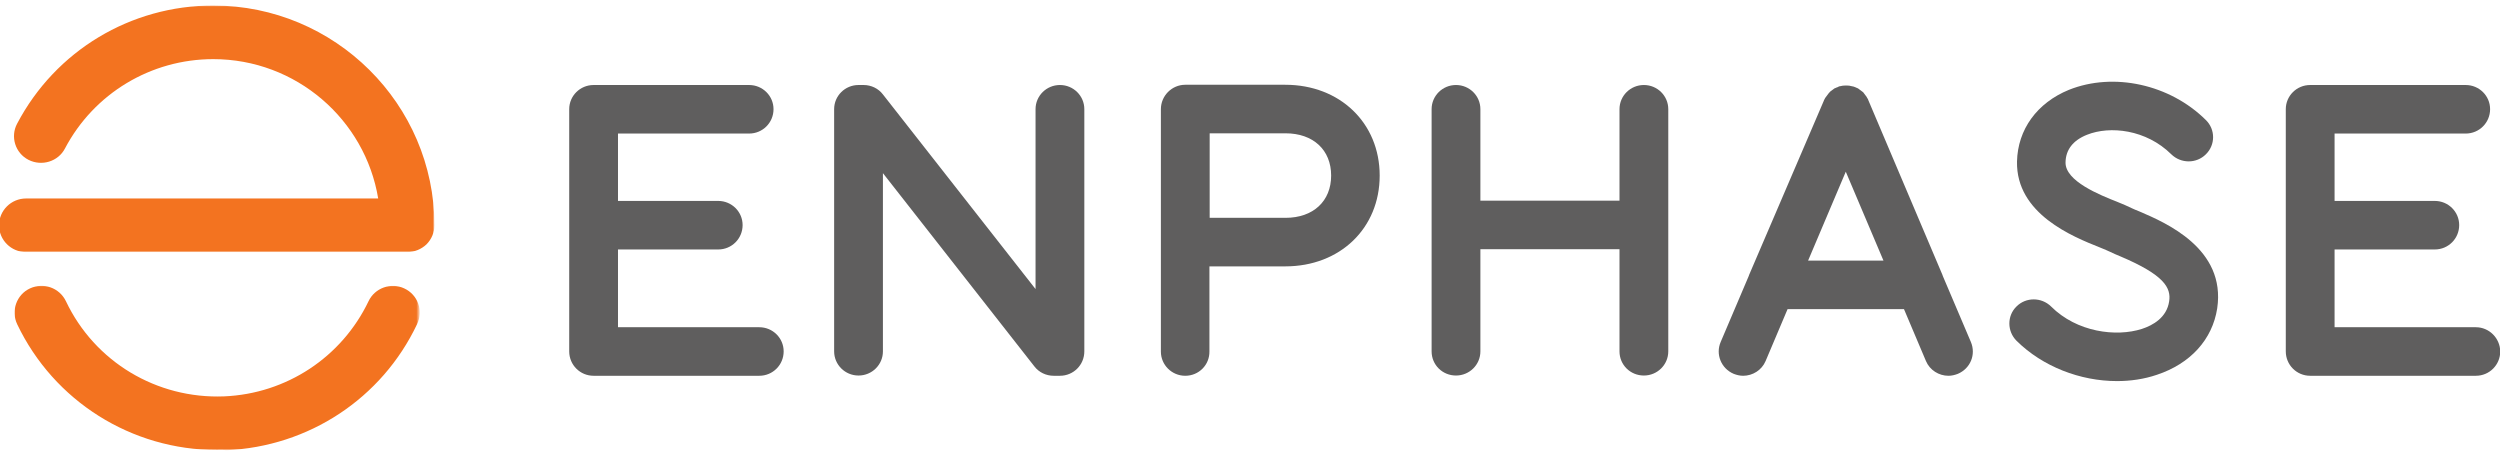
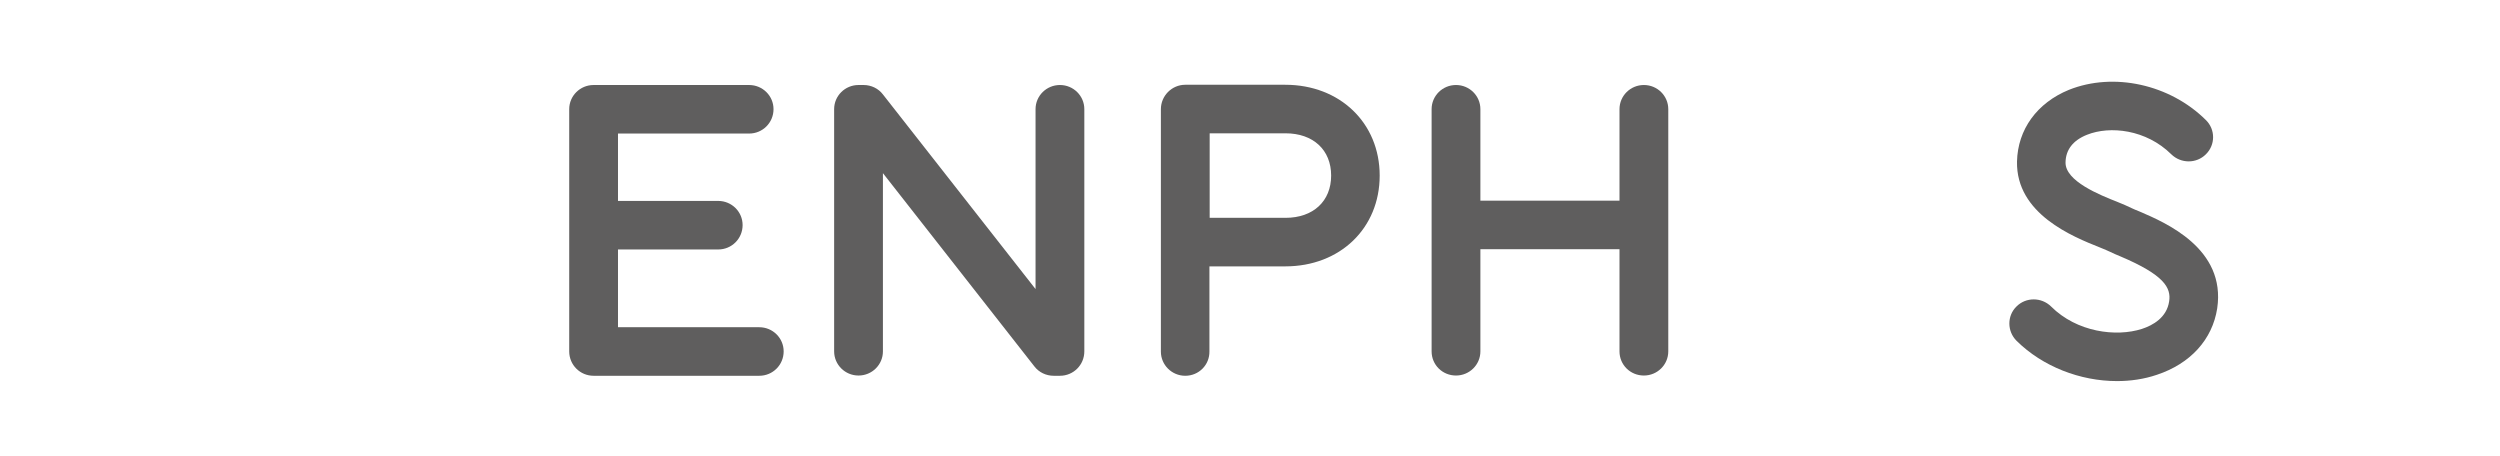
<svg xmlns="http://www.w3.org/2000/svg" version="1.1" id="Laag_1" x="0px" y="0px" viewBox="0 0 1035.2 188.8" style="enable-background:new 0 0 1035.2 188.8;" xml:space="preserve">
  <style type="text/css">
	.st0{filter:url(#Adobe_OpacityMaskFilter);}
	.st1{fill-rule:evenodd;clip-rule:evenodd;fill:#FFFFFF;}
	.st2{mask:url(#mask-2_00000091708756479146184210000015456450926712024463_);fill:#F37320;}
	.st3{filter:url(#Adobe_OpacityMaskFilter_00000069360382204470039880000004792568688369365652_);}
	.st4{mask:url(#mask-4_00000088124668240060637380000011868295993787625362_);fill:#F37320;}
	.st5{fill:#5F5E5E;}
</style>
  <g id="Artboard">
    <g id="_x32_00802_x5F_Enphase_x5F_logo" transform="translate(0, -1)">
      <g id="Fill-1-Clipped" transform="translate(0, 19.429)">
        <g id="path-1_00000160901962000155383930000012007288836473079475_">
			</g>
        <defs>
          <filter id="Adobe_OpacityMaskFilter" filterUnits="userSpaceOnUse" x="5.9" y="99.8" width="167.7" height="68.1">
            <feColorMatrix type="matrix" values="1 0 0 0 0  0 1 0 0 0  0 0 1 0 0  0 0 0 1 0" />
          </filter>
        </defs>
        <mask maskUnits="userSpaceOnUse" x="5.9" y="99.8" width="167.7" height="68.1" id="mask-2_00000091708756479146184210000015456450926712024463_">
          <g class="st0">
            <polygon id="path-1_00000148628928206091114940000014719914142452346000_" class="st1" points="5.9,99.8 173.7,99.8        173.7,167.9 5.9,167.9      " />
          </g>
        </mask>
-         <path id="Fill-1" class="st2" d="M89.8,167.9c-35.3,0-67.5-20.2-82.7-52.1c-2.6-5.5-0.3-12.2,5.3-14.8s12.2-0.3,14.9,5.3     c11.9,25.1,37.6,40.5,65.5,39.4c25.8-1.1,48.7-16.2,59.8-39.4c2.6-5.5,9.3-7.9,14.8-5.3c5.6,2.6,8,9.2,5.3,14.8     c-14.6,30.8-44.9,50.7-79,52.2C92.3,167.8,91,167.9,89.8,167.9" />
      </g>
      <g id="Fill-4-Clipped" transform="translate(0, 0.684)">
        <g id="path-3_00000024720846456761890320000015450144803848671678_">
			</g>
        <defs>
          <filter id="Adobe_OpacityMaskFilter_00000112590708980693385050000016090901350072008585_" filterUnits="userSpaceOnUse" x="-0.3" y="2.6" width="180.2" height="102.1">
            <feColorMatrix type="matrix" values="1 0 0 0 0  0 1 0 0 0  0 0 1 0 0  0 0 0 1 0" />
          </filter>
        </defs>
        <mask maskUnits="userSpaceOnUse" x="-0.3" y="2.6" width="180.2" height="102.1" id="mask-4_00000088124668240060637380000011868295993787625362_">
          <g style="filter:url(#Adobe_OpacityMaskFilter_00000112590708980693385050000016090901350072008585_);">
            <polygon id="path-3_00000058564729463466980910000014283938332719866779_" class="st1" points="-0.3,2.6 179.8,2.6        179.8,104.7 -0.3,104.7      " />
          </g>
        </mask>
-         <path id="Fill-4" class="st4" d="M168.7,104.7H10.8c-6.2,0-11.2-5-11.2-11.1c0-6.1,5-11.1,11.2-11.1h145.8     c-5.4-32.7-34-57.7-68.3-57.7c-25.8,0-49.4,14.2-61.4,37c-2.8,5.4-9.6,7.5-15.1,4.7c-5.5-2.8-7.6-9.6-4.7-15     C23,21.3,54.1,2.6,88.3,2.6c50.4,0,91.5,40.8,91.6,91c0,2.9-1.2,5.8-3.3,7.9C174.5,103.5,171.6,104.7,168.7,104.7" />
      </g>
      <path id="Fill-7" class="st5" d="M314.4,136.5h-58.5v-32.2h41.5c5.6,0,10.1-4.5,10.1-10.1c0-5.5-4.5-10-10.1-10h-41.5V56.3h54.3    c5.6,0,10.1-4.5,10.1-10.1c0-5.5-4.5-10-10.1-10h-64.4c-5.6,0-10.1,4.5-10.1,10v100.3c0,5.6,4.5,10.1,10.1,10.1h68.6    c5.6,0,10.1-4.5,10.1-10.1C324.5,141,320,136.5,314.4,136.5" />
-       <path id="Fill-9" class="st5" d="M1025.2,136.5h-58.5v-32.2h41.5c5.6,0,10.1-4.5,10.1-10.1c0-5.5-4.5-10-10.1-10h-41.5V56.3h54.3    c5.6,0,10.1-4.5,10.1-10.1c0-5.5-4.5-10-10.1-10h-64.4c-5.6,0-10.1,4.5-10.1,10v100.3c0,5.6,4.5,10.1,10.1,10.1h68.6    c5.6,0,10.1-4.5,10.1-10.1C1035.2,141,1030.7,136.5,1025.2,136.5" />
-       <path id="Fill-11" class="st5" d="M816.1,142.6l-11.7-27.5c0,0,0-0.1,0-0.1l-30.8-72.6c0-0.1-0.1-0.2-0.1-0.3    c-0.1-0.2-0.2-0.4-0.3-0.5c-0.1-0.1-0.2-0.3-0.2-0.4c-0.1-0.1-0.2-0.3-0.3-0.4c-0.1-0.1-0.2-0.3-0.3-0.4c-0.1-0.1-0.2-0.3-0.3-0.4    c-0.1-0.1-0.2-0.3-0.3-0.4c-0.1-0.1-0.2-0.2-0.3-0.4c-0.1-0.1-0.2-0.2-0.4-0.3c-0.1-0.1-0.3-0.2-0.4-0.3c-0.1-0.1-0.3-0.2-0.4-0.3    c-0.1-0.1-0.3-0.2-0.4-0.3c-0.1-0.1-0.3-0.2-0.4-0.3c-0.1-0.1-0.3-0.2-0.4-0.2c-0.2-0.1-0.3-0.2-0.5-0.2c-0.1,0-0.2-0.1-0.3-0.2    c0,0,0,0-0.1,0c-0.2-0.1-0.4-0.1-0.5-0.2c-0.1,0-0.3-0.1-0.4-0.1c-0.2,0-0.3-0.1-0.5-0.1c-0.7-0.2-1.4-0.3-2.1-0.3    c-0.1,0-0.2,0-0.3,0c-0.1,0-0.1,0-0.2,0c-0.8,0-1.5,0.1-2.3,0.3c-0.1,0-0.3,0-0.4,0.1c-0.1,0-0.3,0.1-0.4,0.2    c-0.2,0.1-0.3,0.1-0.5,0.2c0,0,0,0-0.1,0c-0.1,0.1-0.2,0.1-0.4,0.2c-0.2,0.1-0.3,0.1-0.5,0.2c-0.2,0.1-0.3,0.2-0.4,0.3    c-0.1,0.1-0.3,0.2-0.4,0.3c-0.2,0.1-0.3,0.2-0.4,0.3c-0.1,0.1-0.2,0.2-0.4,0.3c-0.1,0.1-0.3,0.2-0.4,0.4c-0.1,0.1-0.2,0.2-0.3,0.3    c-0.1,0.1-0.2,0.2-0.3,0.4c-0.1,0.1-0.2,0.2-0.3,0.4c-0.1,0.1-0.2,0.3-0.3,0.4c-0.1,0.1-0.2,0.3-0.3,0.4c-0.1,0.1-0.2,0.3-0.3,0.4    c-0.1,0.1-0.2,0.3-0.2,0.4c-0.1,0.2-0.2,0.4-0.3,0.5c0,0.1-0.1,0.2-0.1,0.3L724.2,115c0,0,0,0.1,0,0.1l-11.7,27.5    c-2.2,5.1,0.2,11,5.4,13.2c1.3,0.5,2.6,0.8,3.9,0.8c3.9,0,7.7-2.3,9.3-6.1l9.1-21.5h48.2l9.1,21.5c1.6,3.8,5.4,6.1,9.3,6.1    c1.3,0,2.6-0.3,3.9-0.8C815.9,153.6,818.3,147.8,816.1,142.6L816.1,142.6z M748.7,108.9l15.6-36.8l15.6,36.8H748.7z" />
      <path id="Fill-13" class="st5" d="M438.9,156.6h-2.6c-3.1,0-6.1-1.4-8-3.9l-62.7-80v73.8c0,5.5-4.5,10-10.1,10    c-5.6,0-10.1-4.5-10.1-10V46.2c0-5.5,4.5-10,10.1-10h2.1c3.1,0,6.1,1.4,8,3.9l63.2,80.6V46.2c0-5.5,4.5-10,10.1-10    c5.6,0,10.1,4.5,10.1,10v100.3C449,152.1,444.5,156.6,438.9,156.6" />
      <path id="Fill-15" class="st5" d="M680.7,36.2c-5.6,0-10.1,4.5-10.1,10v37.9h-57.6V46.2c0-5.5-4.5-10-10.1-10s-10.1,4.5-10.1,10    v48v0v0v52.3c0,5.6,4.5,10,10.1,10s10.1-4.5,10.1-10v-42.3h57.6v42.3c0,5.6,4.5,10,10.1,10s10.1-4.5,10.1-10V46.2    C690.8,40.7,686.3,36.2,680.7,36.2" />
      <path id="Fill-17" class="st5" d="M876.6,158.8c-15.2,0-30.8-6-41.6-16.7c-3.9-3.9-4-10.3,0-14.2c3.9-3.9,10.3-3.9,14.3,0    c10.7,10.7,27,12.7,37.6,9.3c4.6-1.5,10.3-4.7,11.3-11.4c0.9-5.7-2.2-11-20.1-18.6c-1.7-0.7-3.1-1.3-4.3-1.9    c-0.8-0.4-2.5-1.1-4.2-1.8c-11.3-4.5-34.8-13.9-34.4-35.6c0.3-13.3,8.3-24.3,21.5-29.7c18.5-7.4,41.8-2.3,56.7,12.5    c4,3.9,4,10.3,0,14.2c-3.9,3.9-10.3,3.9-14.3,0c-10.4-10.3-25.4-11.9-34.9-8.1c-5.8,2.3-8.8,6.2-8.9,11.4    c-0.2,7.8,14.1,13.5,21.7,16.5c2.2,0.9,4.1,1.7,5.7,2.5c0.7,0.3,1.9,0.9,3.3,1.4c10.7,4.6,35.8,15.3,32.1,40.1    c-2,12.9-11.1,22.9-25,27.5C887.8,158,882.2,158.8,876.6,158.8" />
      <path id="Fill-19" class="st5" d="M490.8,156.6c-5.6,0-10.1-4.5-10.1-10V46.2c0-5.5,4.5-10.1,10.1-10.1h41.4    c22.6,0,39.1,15.8,39.1,37.6s-16.4,37.6-39.1,37.6h-31.4v35.2C500.9,152.1,496.4,156.6,490.8,156.6L490.8,156.6z M500.9,91.2h31.4    c11.5,0,18.9-6.9,18.9-17.5c0-10.6-7.4-17.5-18.9-17.5h-31.4V91.2z" />
    </g>
  </g>
</svg>